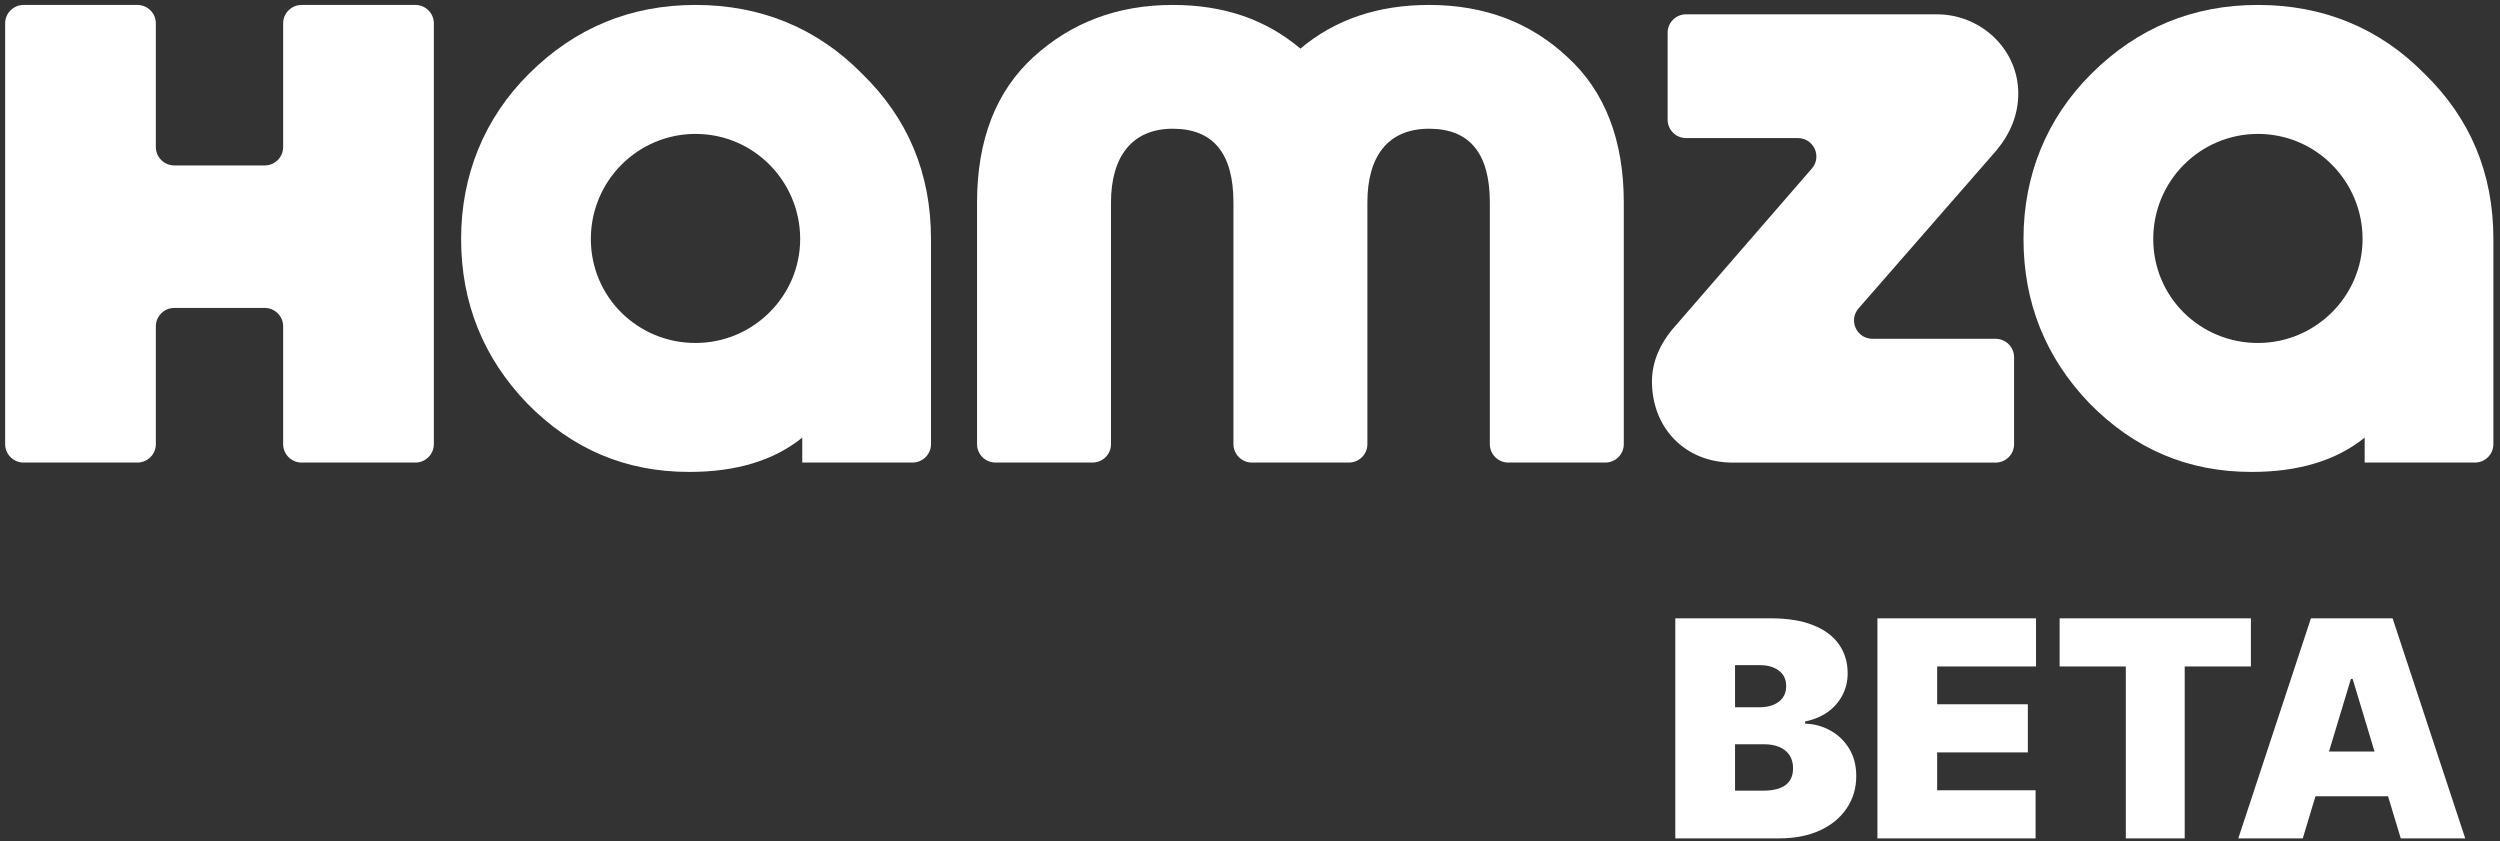
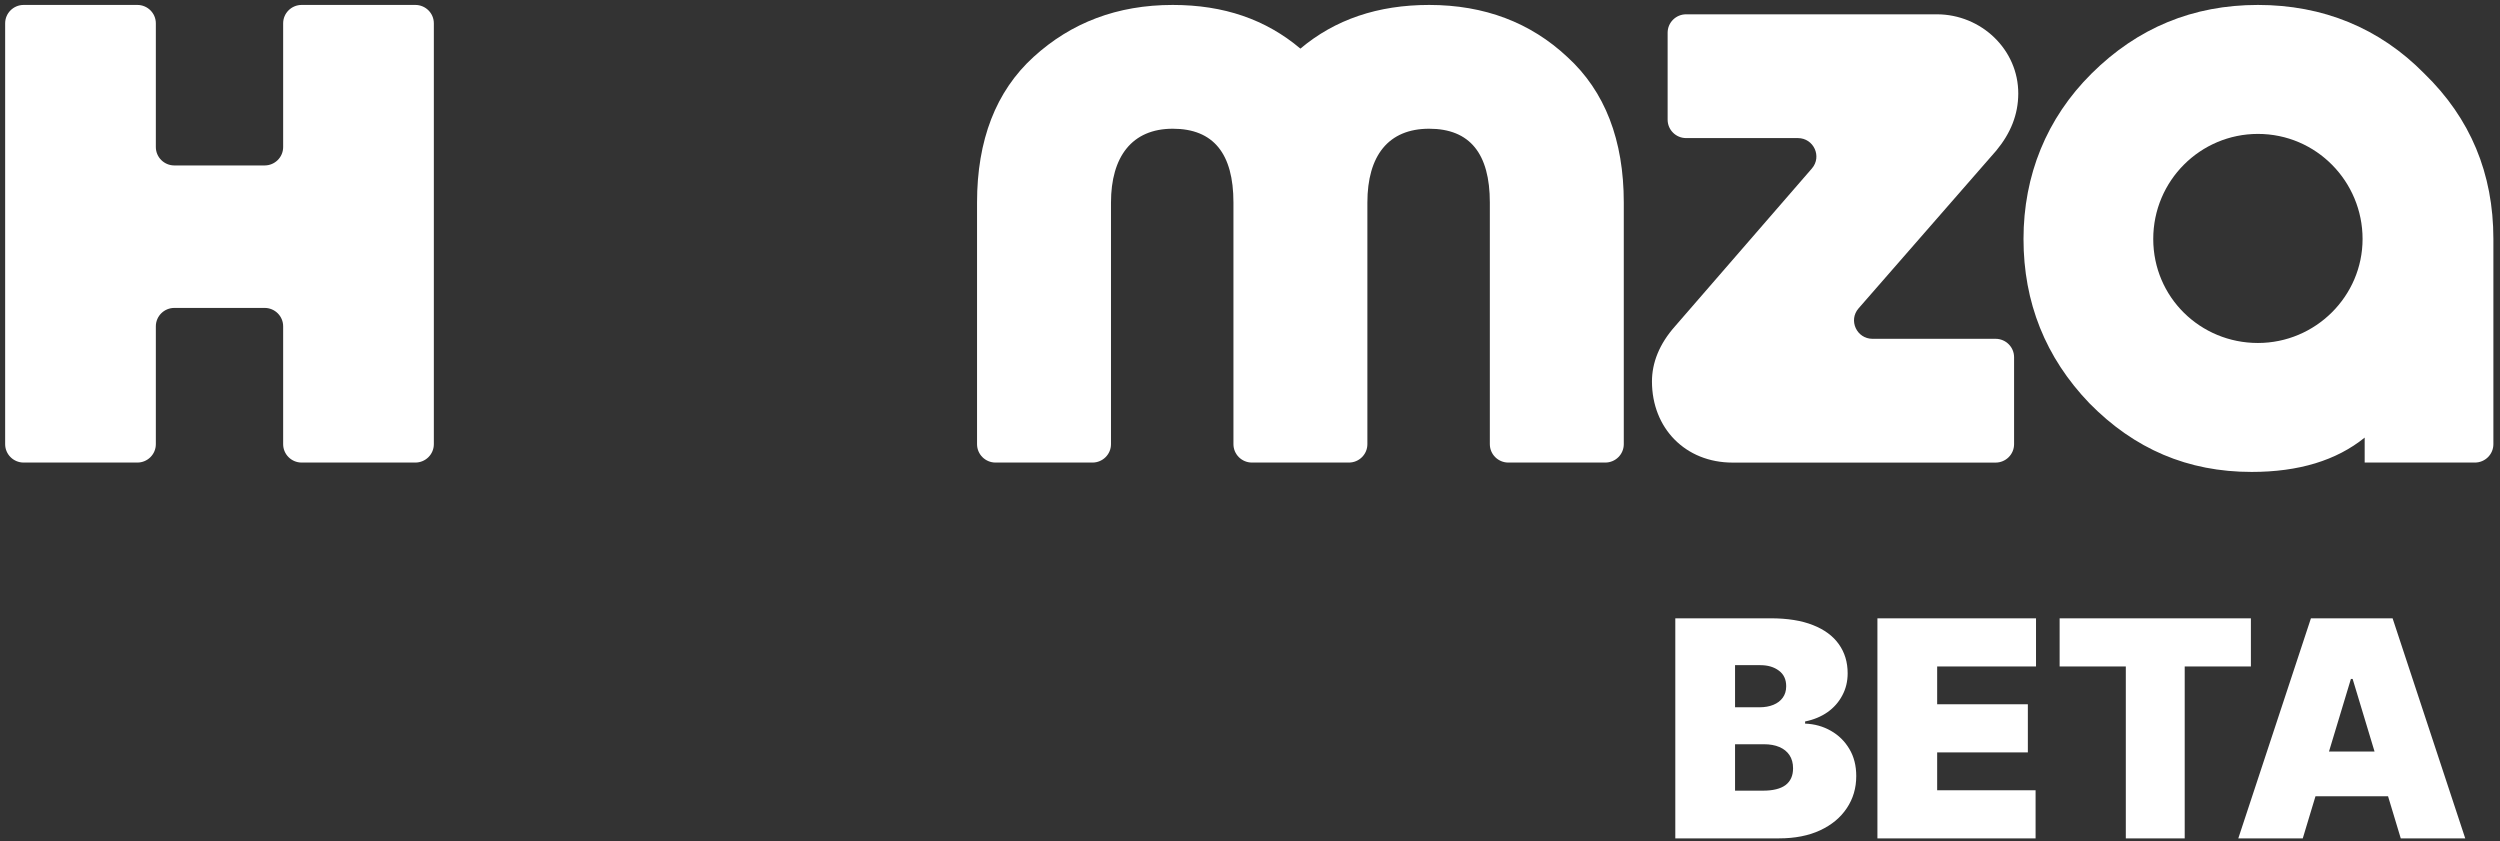
<svg xmlns="http://www.w3.org/2000/svg" width="214" height="72" viewBox="0 0 214 72" fill="none">
  <rect x="0" y="0" width="214" height="72" fill="#333333" stroke="none" />
  <path d="M0.441 38.021V1.997C0.441 1.128 1.151 0.423 2.025 0.423H11.757C12.631 0.423 13.34 1.128 13.34 1.997V12.588C13.34 13.457 14.05 14.162 14.924 14.162H22.654C23.529 14.162 24.238 13.457 24.238 12.588V1.997C24.238 1.128 24.947 0.423 25.822 0.423H35.553C36.428 0.423 37.137 1.128 37.137 1.997V38.021C37.137 38.89 36.428 39.595 35.553 39.595H25.822C24.947 39.595 24.238 38.89 24.238 38.021V27.932C24.238 27.063 23.529 26.358 22.654 26.358H14.924C14.05 26.358 13.34 27.063 13.34 27.932V38.021C13.34 38.89 12.631 39.595 11.757 39.595H2.025C1.151 39.595 0.441 38.89 0.441 38.021Z" fill="white" />
-   <path d="M78.109 39.595H68.674V37.459C66.255 39.416 63.032 40.397 58.999 40.397C53.533 40.397 48.966 38.439 45.114 34.52C41.351 30.602 39.471 25.885 39.471 20.453C39.471 15.021 41.441 10.125 45.294 6.299C49.236 2.381 53.983 0.423 59.536 0.423C65.089 0.423 69.928 2.381 73.781 6.299C77.723 10.128 79.693 14.845 79.693 20.453V38.021C79.693 38.89 78.984 39.595 78.109 39.595ZM59.536 11.463C54.609 11.463 50.577 15.468 50.577 20.456C50.577 25.443 54.607 29.359 59.536 29.359C64.465 29.359 68.495 25.354 68.495 20.456C68.495 15.557 64.552 11.463 59.536 11.463Z" fill="white" />
  <path d="M117.048 17.339V38.021C117.048 38.89 116.339 39.595 115.464 39.595H107.166C106.292 39.595 105.583 38.89 105.583 38.021V17.339C105.583 13.155 103.88 11.019 100.386 11.019C96.893 11.019 95.101 13.423 95.101 17.339V38.021C95.101 38.89 94.391 39.595 93.517 39.595H85.219C84.344 39.595 83.635 38.89 83.635 38.021V17.339C83.635 11.996 85.248 7.813 88.471 4.875C91.697 1.937 95.637 0.423 100.386 0.423C104.776 0.423 108.359 1.669 111.315 4.162C114.272 1.669 117.945 0.423 122.334 0.423C127.081 0.423 131.023 1.937 134.16 4.875C137.386 7.813 138.996 11.996 138.996 17.339V38.021C138.996 38.89 138.287 39.595 137.412 39.595H129.114C128.24 39.595 127.53 38.89 127.53 38.021V17.339C127.53 13.155 125.827 11.019 122.334 11.019C118.841 11.019 117.048 13.334 117.048 17.339Z" fill="white" />
  <path d="M144.338 1.225H165.792C169.594 1.225 172.784 4.25 172.764 8.028C172.755 9.792 172.128 11.383 170.884 12.887L159.093 26.397C158.204 27.416 158.932 29.002 160.288 29.002H170.821C171.695 29.002 172.405 29.707 172.405 30.576V38.024C172.405 38.893 171.695 39.598 170.821 39.598H148.307C144.277 39.598 141.408 36.66 141.408 32.654C141.408 31.052 142.035 29.448 143.378 27.935L155.097 14.423C155.981 13.402 155.252 11.82 153.897 11.82H144.333C143.458 11.82 142.749 11.115 142.749 10.246V2.799C142.749 1.93 143.458 1.225 144.333 1.225H144.338Z" fill="white" />
  <path d="M211.851 39.595H202.416V37.459C199.996 39.416 196.773 40.397 192.74 40.397C187.275 40.397 182.708 38.439 178.855 34.52C175.092 30.602 173.212 25.885 173.212 20.453C173.212 15.021 175.182 10.125 179.035 6.299C182.977 2.381 187.724 0.423 193.277 0.423C198.83 0.423 203.669 2.381 207.522 6.299C211.464 10.128 213.434 14.845 213.434 20.453V38.021C213.434 38.89 212.725 39.595 211.851 39.595ZM193.277 11.463C188.351 11.463 184.318 15.468 184.318 20.456C184.318 25.443 188.348 29.359 193.277 29.359C198.206 29.359 202.236 25.354 202.236 20.456C202.236 15.557 198.293 11.463 193.277 11.463Z" fill="white" />
  <path d="M143.406 71.765V52.927H151.573C153.008 52.927 154.213 53.12 155.188 53.507C156.169 53.893 156.908 54.439 157.405 55.144C157.908 55.849 158.159 56.68 158.159 57.637C158.159 58.33 158.006 58.961 157.699 59.531C157.399 60.102 156.976 60.58 156.43 60.966C155.884 61.346 155.246 61.61 154.517 61.757V61.941C155.326 61.972 156.062 62.177 156.724 62.557C157.386 62.932 157.914 63.45 158.306 64.112C158.699 64.768 158.895 65.541 158.895 66.43C158.895 67.46 158.625 68.377 158.085 69.18C157.552 69.983 156.792 70.615 155.804 71.075C154.817 71.535 153.64 71.765 152.272 71.765H143.406ZM148.52 67.681H150.911C151.77 67.681 152.413 67.521 152.843 67.203C153.272 66.877 153.486 66.399 153.486 65.768C153.486 65.326 153.385 64.952 153.183 64.645C152.981 64.339 152.692 64.106 152.318 63.946C151.95 63.787 151.506 63.707 150.985 63.707H148.52V67.681ZM148.52 60.543H150.617C151.064 60.543 151.46 60.473 151.803 60.332C152.147 60.191 152.413 59.988 152.603 59.724C152.8 59.455 152.898 59.127 152.898 58.74C152.898 58.158 152.689 57.713 152.272 57.407C151.855 57.094 151.328 56.938 150.69 56.938H148.52V60.543ZM160.707 71.765V52.927H174.283V57.048H165.821V60.286H173.584V64.406H165.821V67.644H174.246V71.765H160.707ZM176.304 57.048V52.927H192.677V57.048H187.011V71.765H181.97V57.048H176.304ZM197.117 71.765H191.598L197.816 52.927H204.806L211.024 71.765H205.505L201.385 58.115H201.238L197.117 71.765ZM196.087 64.333H206.462V68.159H196.087V64.333Z" fill="white" />
</svg>